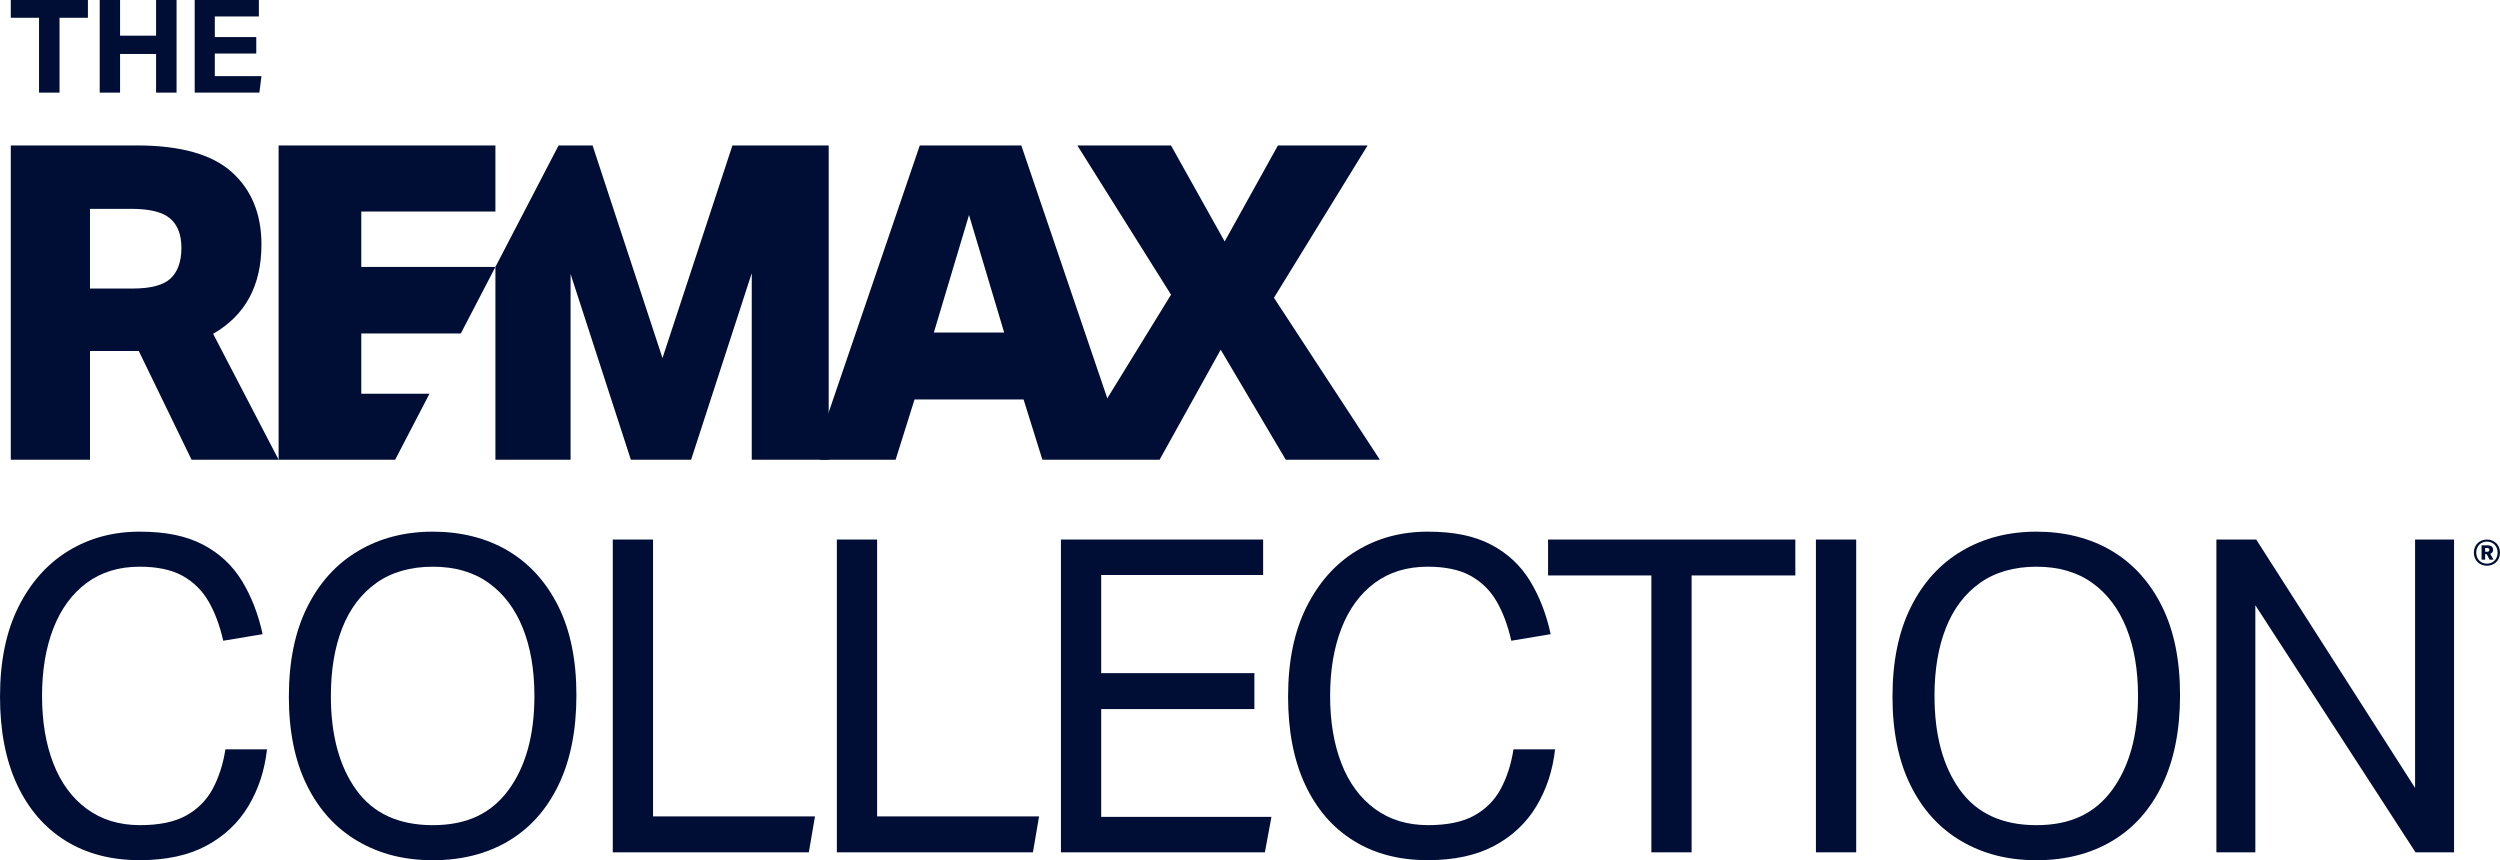
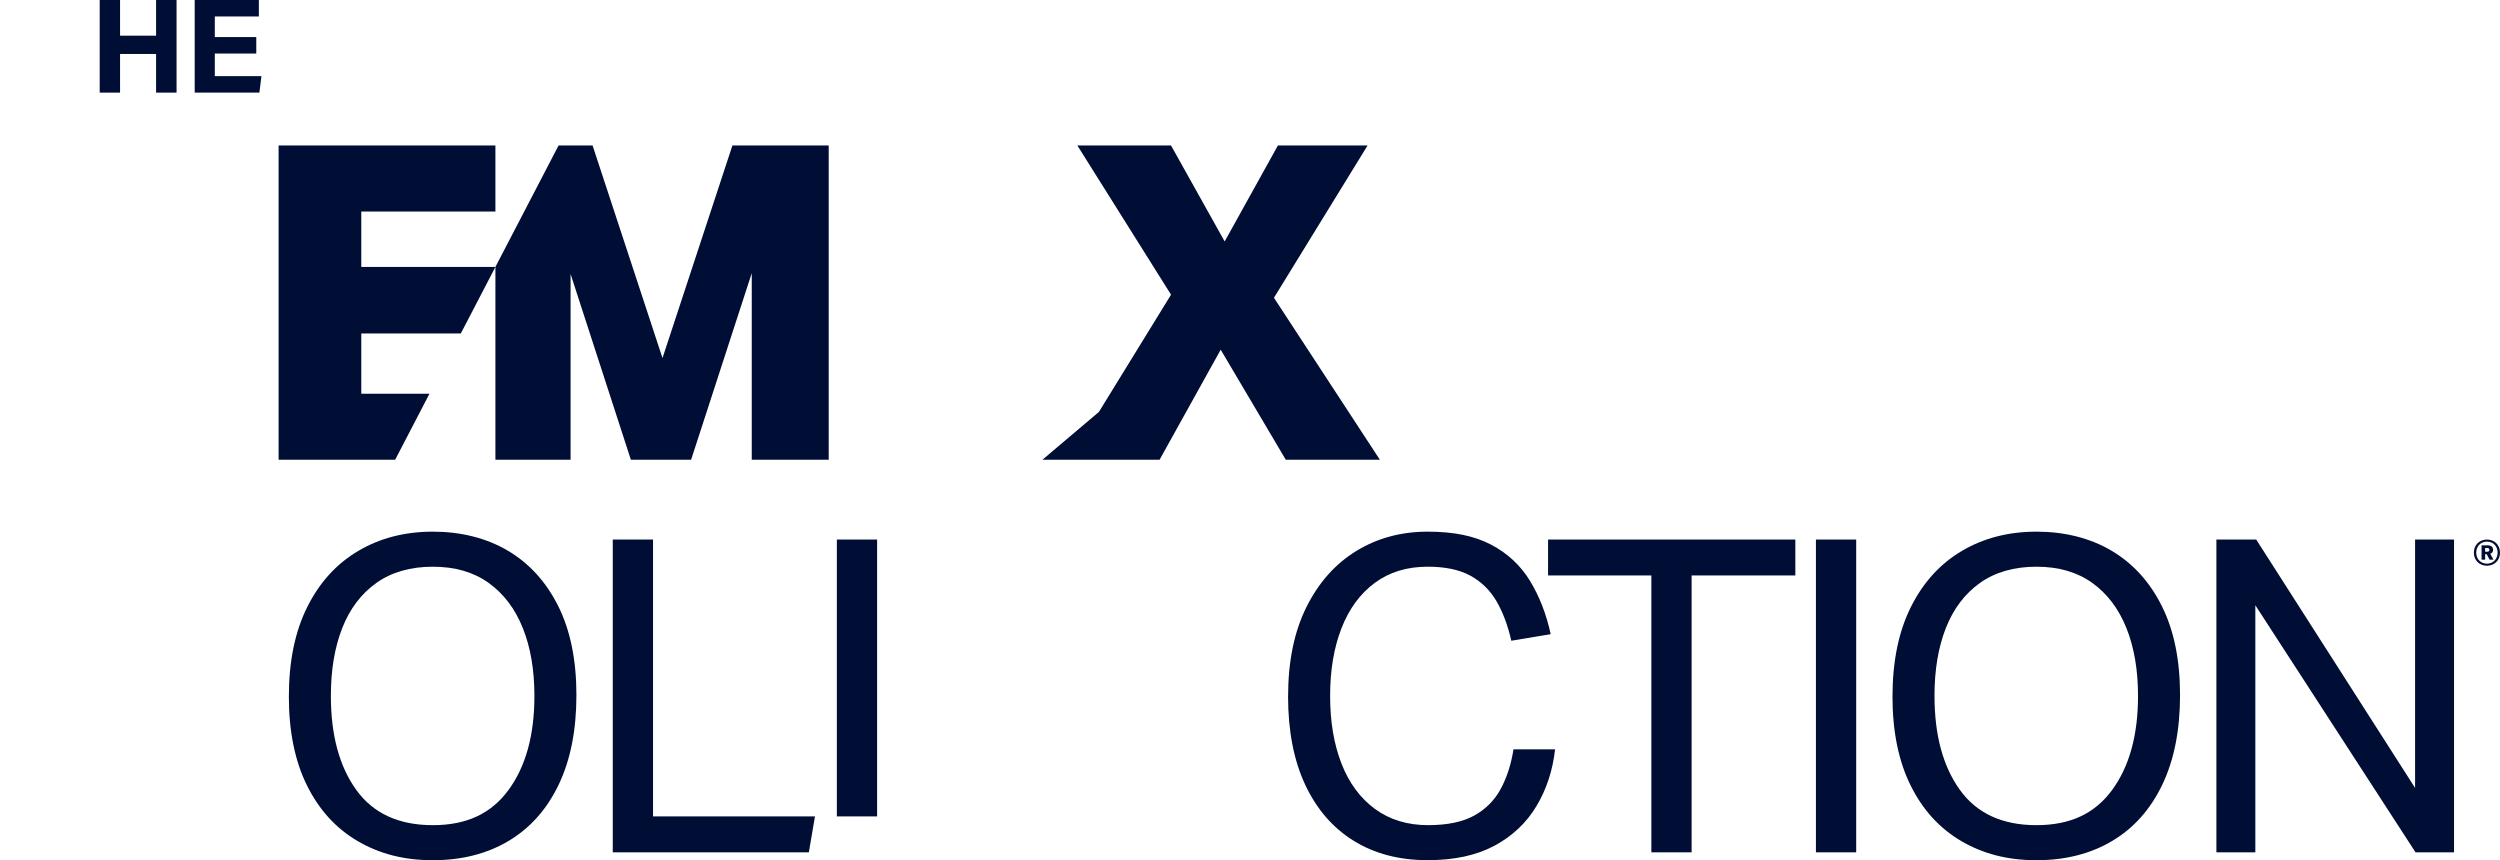
<svg xmlns="http://www.w3.org/2000/svg" width="279" height="96" viewBox="0 0 279 96" fill="none">
  <path d="M92.483 16.237H81.737L73.934 39.96L66.132 16.237H62.335L55.288 29.79V51.309H63.677V30.579L70.405 51.309H77.127L83.895 30.483V51.309H92.483V48.873V16.237Z" fill="#000E35" />
-   <path d="M113.978 16.237H102.646L91.507 48.873V51.307H99.951L102.062 44.581H114.231L116.333 51.307L124.089 45.966L113.978 16.234V16.237ZM104.217 37.114L108.142 23.995L112.066 37.114H104.217Z" fill="#000E35" />
  <path d="M116.333 51.309H129.408L136.23 39.026L143.493 51.309H153.995L142.173 33.232L152.621 16.237H142.614L136.672 26.946L130.687 16.237H120.234L130.687 32.887L122.64 45.968L116.333 51.309Z" fill="#000E35" />
  <path d="M55.288 23.604V16.237H31.092V51.309H44.098L47.93 43.939H40.32V37.211H51.429L55.288 29.79H40.32V23.604H55.288Z" fill="#000E35" />
-   <path d="M19.046 31.072C18.242 31.824 16.831 32.201 14.799 32.201H10.042V23.306H14.652C16.71 23.306 18.16 23.669 18.993 24.389C19.83 25.108 20.246 26.204 20.246 27.677C20.246 29.15 19.844 30.318 19.046 31.07M23.782 37.255C27.377 35.196 29.178 31.868 29.178 27.286C29.178 23.879 28.07 21.184 25.868 19.204C23.659 17.223 20.13 16.232 15.294 16.232H1.204V51.305H10.044V39.168H15.487L21.378 51.305H31.094L23.785 37.255H23.782Z" fill="#000E35" />
-   <path d="M4.357 1.983H1.204V0H9.811V1.983H6.642V10.337H4.357V1.983Z" fill="#000E35" />
  <path d="M17.419 6.023H13.399V10.337H11.127V0H13.399V3.982H17.419V0H19.704V10.337H17.419V6.023Z" fill="#000E35" />
  <path d="M21.729 0H28.89V1.838H23.973V4.14H28.6V5.978H23.973V8.499H29.178L28.948 10.337H21.729V0Z" fill="#000E35" />
-   <path d="M0.002 77.716C0.002 73.803 0.686 70.48 2.053 67.741C3.42 65.004 5.278 62.917 7.621 61.484C9.965 60.05 12.62 59.333 15.582 59.333C18.544 59.333 20.799 59.815 22.641 60.776C24.48 61.737 25.93 63.082 26.988 64.809C28.046 66.538 28.82 68.525 29.309 70.774L24.912 71.507C24.522 69.78 23.968 68.305 23.252 67.083C22.536 65.861 21.567 64.916 20.346 64.246C19.125 63.578 17.537 63.243 15.584 63.243C13.271 63.243 11.302 63.846 9.674 65.051C8.044 66.257 6.808 67.944 5.961 70.11C5.115 72.279 4.692 74.797 4.692 77.664C4.692 80.531 5.115 83.049 5.961 85.218C6.808 87.387 8.054 89.072 9.697 90.278C11.341 91.483 13.32 92.086 15.633 92.086C17.782 92.086 19.5 91.727 20.785 91.011C22.071 90.294 23.057 89.3 23.74 88.027C24.424 86.757 24.896 85.29 25.156 83.626H29.797C29.537 85.972 28.844 88.083 27.721 89.959C26.598 91.834 25.033 93.308 23.031 94.383C21.029 95.458 18.544 95.995 15.582 95.995C12.39 95.995 9.63 95.269 7.303 93.819C4.973 92.37 3.176 90.284 1.904 87.562C0.635 84.841 0 81.558 0 77.711" fill="#000E35" />
  <path d="M32.238 77.716C32.238 73.803 32.922 70.48 34.289 67.741C35.656 65.004 37.553 62.917 39.978 61.484C42.403 60.05 45.181 59.333 48.306 59.333C51.431 59.333 54.291 60.043 56.683 61.46C59.075 62.877 60.949 64.939 62.3 67.644C63.651 70.35 64.328 73.657 64.328 77.569C64.328 81.481 63.667 84.813 62.349 87.566C61.031 90.322 59.166 92.414 56.757 93.85C54.346 95.283 51.531 96 48.306 96C45.081 96 42.354 95.29 39.929 93.873C37.502 92.456 35.614 90.387 34.263 87.664C32.912 84.944 32.236 81.627 32.236 77.716M36.925 77.667C36.925 82.035 37.869 85.53 39.76 88.153C41.647 90.778 44.498 92.088 48.306 92.088C52.114 92.088 54.835 90.775 56.757 88.153C58.678 85.53 59.64 82.035 59.64 77.667C59.64 74.767 59.208 72.24 58.345 70.089C57.483 67.939 56.213 66.259 54.535 65.053C52.858 63.848 50.782 63.245 48.306 63.245C45.83 63.245 43.698 63.848 42.005 65.053C40.313 66.259 39.041 67.937 38.195 70.089C37.349 72.24 36.925 74.767 36.925 77.667Z" fill="#000E35" />
  <path d="M68.385 60.213H72.879V91.111H90.951L90.267 95.12H68.385V60.213Z" fill="#000E35" />
-   <path d="M93.392 60.213H97.886V91.111H115.958L115.275 95.12H93.392V60.213Z" fill="#000E35" />
-   <path d="M118.4 60.213H140.966V64.171H122.894V75.123H139.989V79.133H122.894V91.159H141.894L141.161 95.12H118.4V60.213Z" fill="#000E35" />
+   <path d="M93.392 60.213H97.886V91.111H115.958H93.392V60.213Z" fill="#000E35" />
  <path d="M143.751 77.716C143.751 73.803 144.435 70.48 145.802 67.741C147.169 65.004 149.027 62.917 151.37 61.484C153.714 60.05 156.369 59.333 159.331 59.333C162.293 59.333 164.548 59.815 166.39 60.776C168.229 61.737 169.68 63.082 170.737 64.809C171.795 66.538 172.569 68.525 173.058 70.774L168.661 71.507C168.271 69.78 167.717 68.305 167.001 67.083C166.285 65.861 165.316 64.916 164.095 64.246C162.874 63.578 161.286 63.243 159.333 63.243C157.02 63.243 155.051 63.846 153.423 65.051C151.793 66.257 150.557 67.944 149.71 70.11C148.864 72.279 148.441 74.797 148.441 77.664C148.441 80.531 148.864 83.049 149.71 85.218C150.557 87.387 151.803 89.072 153.447 90.278C155.09 91.483 157.069 92.086 159.38 92.086C161.528 92.086 163.246 91.727 164.534 91.011C165.82 90.294 166.806 89.3 167.489 88.027C168.173 86.757 168.645 85.29 168.905 83.626H173.546C173.286 85.972 172.593 88.083 171.47 89.959C170.347 91.834 168.784 93.308 166.78 94.383C164.778 95.458 162.293 95.995 159.331 95.995C156.139 95.995 153.379 95.269 151.052 93.819C148.722 92.37 146.925 90.284 145.653 87.562C144.384 84.841 143.749 81.558 143.749 77.711" fill="#000E35" />
  <path d="M184.292 64.22H172.765V60.213H200.36V64.22H188.784V95.12H184.292V64.22Z" fill="#000E35" />
  <path d="M207.151 60.213H202.657V95.12H207.151V60.213Z" fill="#000E35" />
  <path d="M211.203 77.716C211.203 73.803 211.887 70.48 213.254 67.741C214.621 65.004 216.518 62.917 218.943 61.484C221.368 60.05 224.147 59.333 227.271 59.333C230.396 59.333 233.256 60.043 235.648 61.46C238.041 62.877 239.915 64.939 241.265 67.644C242.616 70.35 243.293 73.657 243.293 77.569C243.293 81.481 242.633 84.813 241.314 87.566C239.996 90.322 238.131 92.414 235.72 93.85C233.309 95.283 230.494 96 227.271 96C224.049 96 221.319 95.29 218.895 93.873C216.467 92.456 214.579 90.387 213.229 87.664C211.878 84.944 211.201 81.627 211.201 77.716M215.891 77.667C215.891 82.035 216.835 85.53 218.725 88.153C220.613 90.778 223.463 92.088 227.271 92.088C231.08 92.088 233.8 90.775 235.72 88.153C237.641 85.53 238.603 82.035 238.603 77.667C238.603 74.767 238.171 72.24 237.308 70.089C236.446 67.939 235.176 66.259 233.498 65.053C231.821 63.848 229.745 63.245 227.269 63.245C224.793 63.245 222.661 63.848 220.968 65.053C219.276 66.259 218.004 67.937 217.158 70.089C216.311 72.24 215.888 74.767 215.888 77.667" fill="#000E35" />
  <path d="M247.35 60.213H251.793L269.523 87.932V60.213H273.871V95.12H269.572L251.696 67.546V95.12H247.35V60.213Z" fill="#000E35" />
  <path d="M279 61.674C279 62.575 278.333 63.136 277.542 63.136C276.752 63.136 276.082 62.575 276.082 61.674C276.082 60.774 276.749 60.213 277.542 60.213C278.335 60.213 279 60.771 279 61.674ZM278.733 61.674C278.733 60.911 278.186 60.443 277.542 60.443C276.898 60.443 276.349 60.911 276.349 61.674C276.349 62.438 276.896 62.905 277.542 62.905C278.188 62.905 278.733 62.433 278.733 61.674ZM277.912 61.805L278.277 62.461H277.837L277.519 61.851H277.342V62.461H276.942V60.86H277.637C278.019 60.86 278.23 61.044 278.23 61.367C278.23 61.572 278.112 61.733 277.912 61.805ZM277.342 61.577H277.561C277.721 61.577 277.816 61.502 277.816 61.37C277.816 61.228 277.73 61.158 277.561 61.158H277.342V61.579V61.577Z" fill="#000E35" />
</svg>